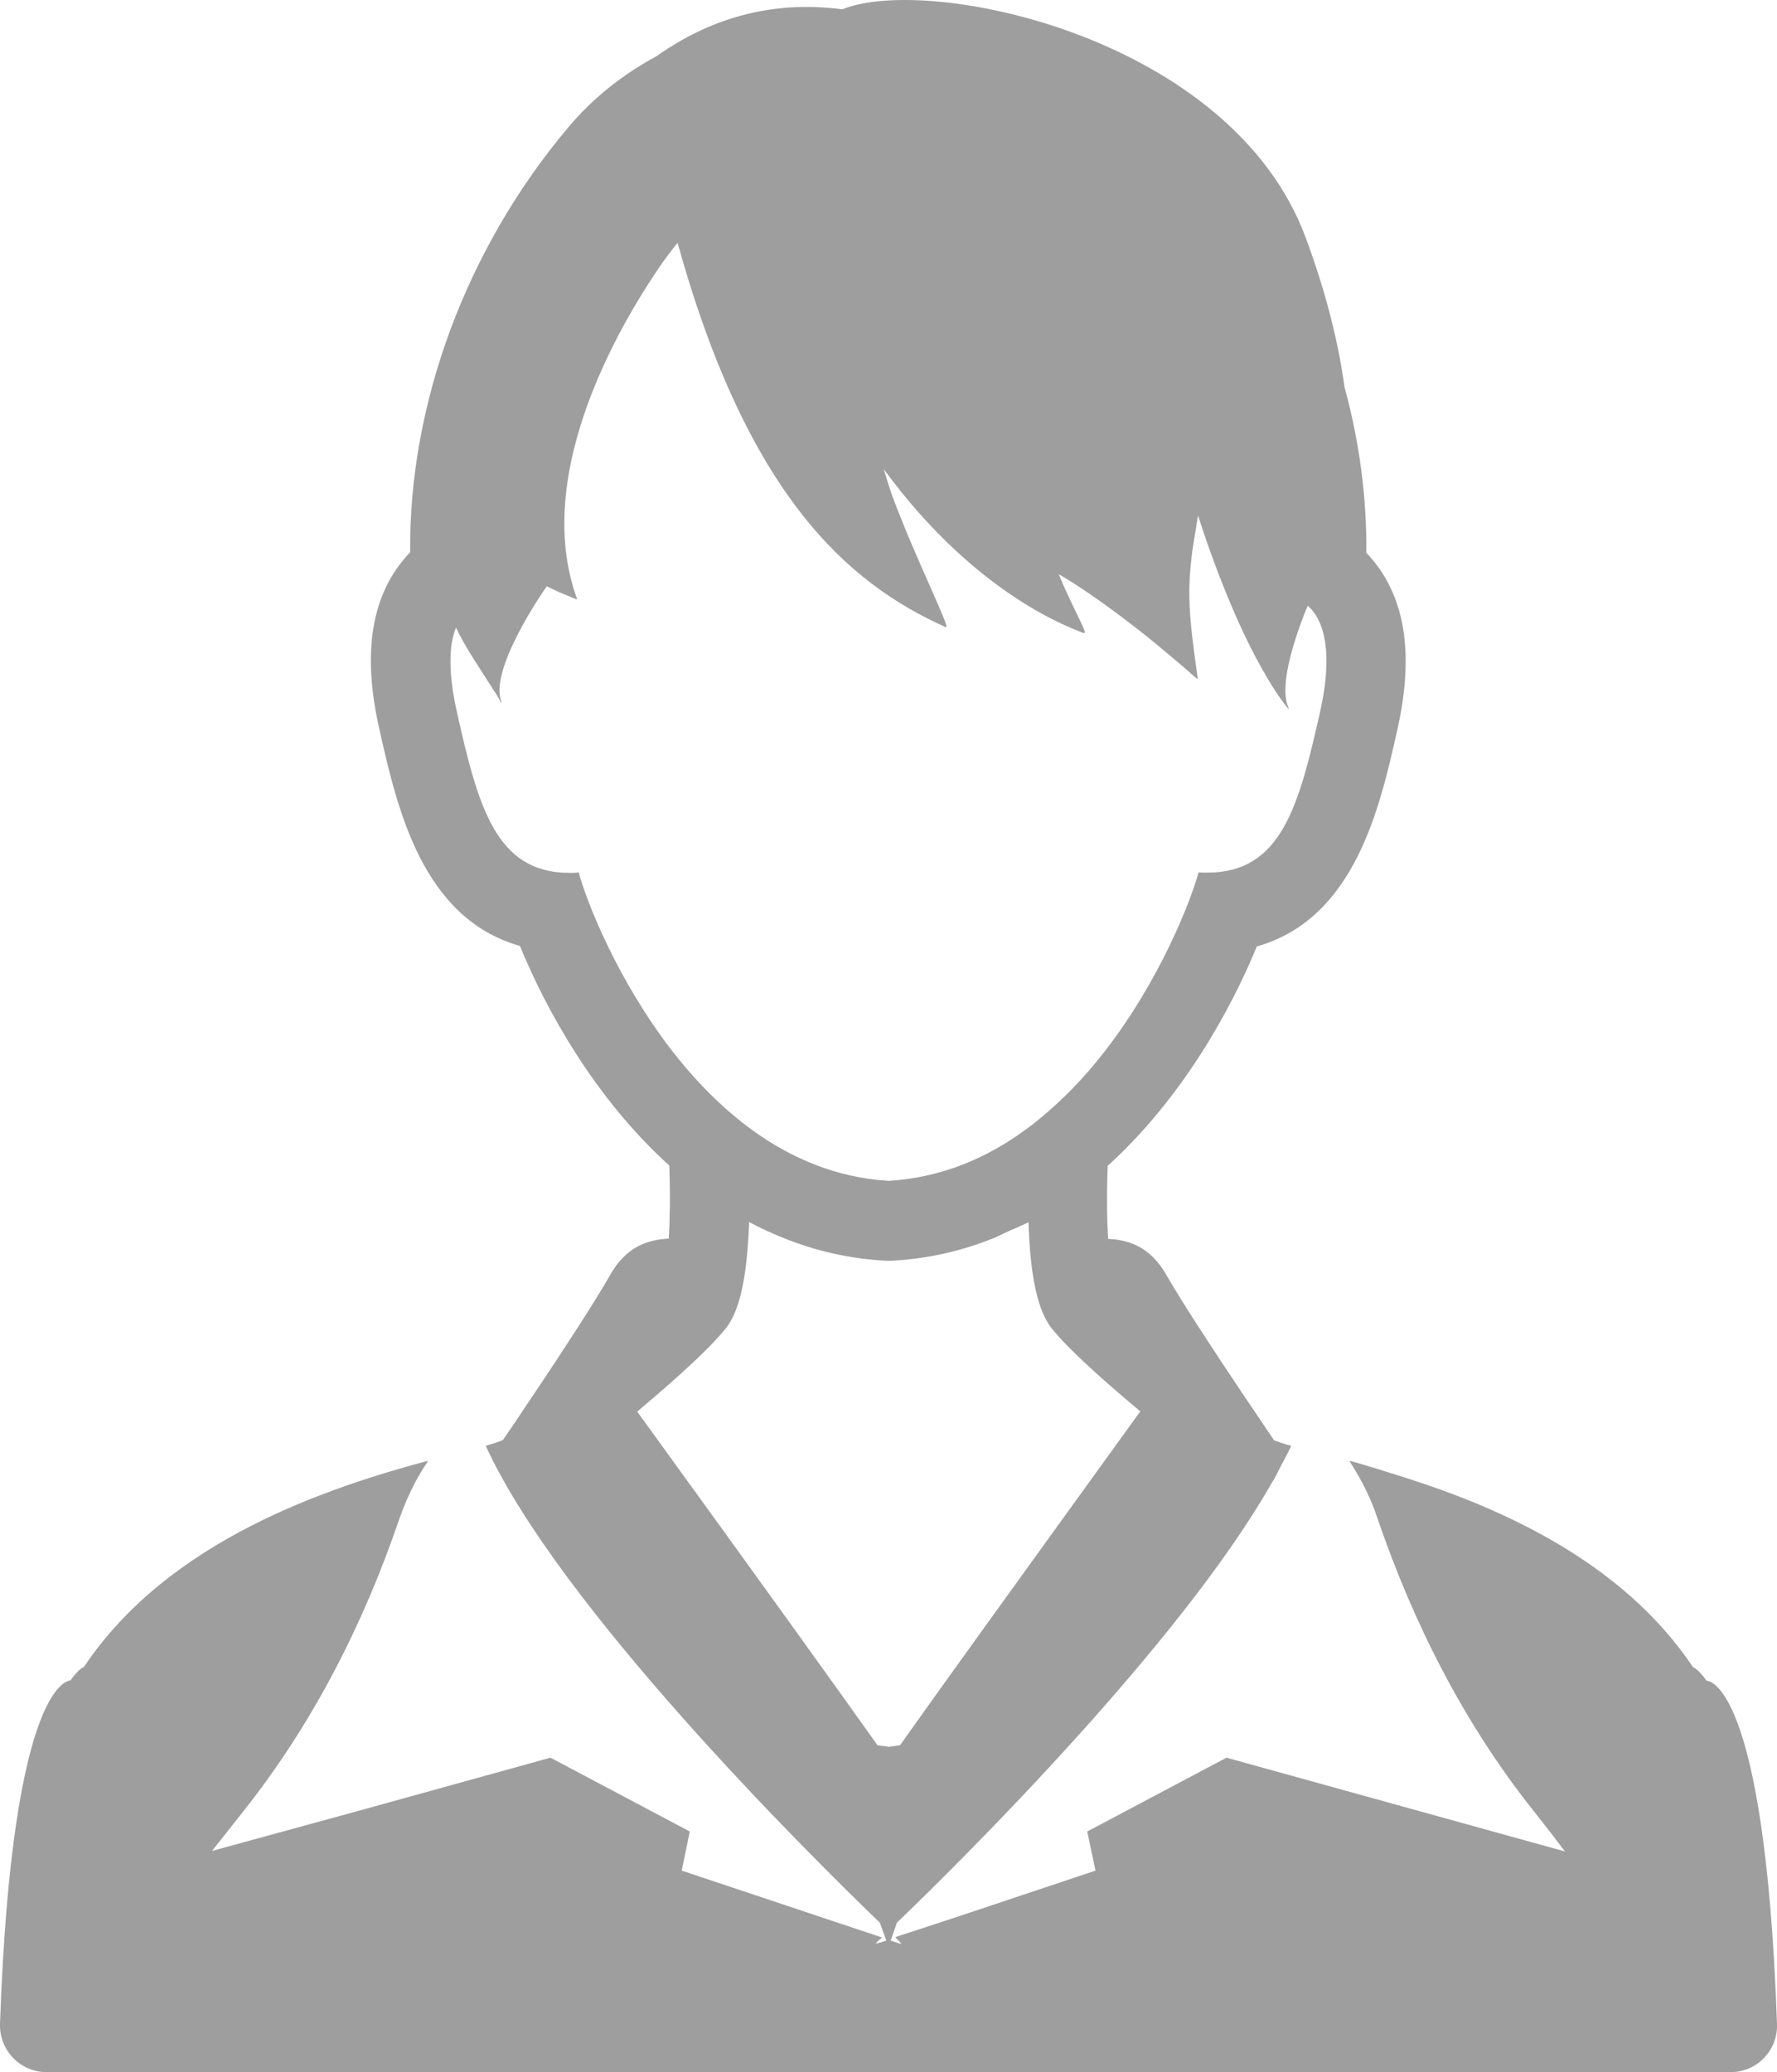
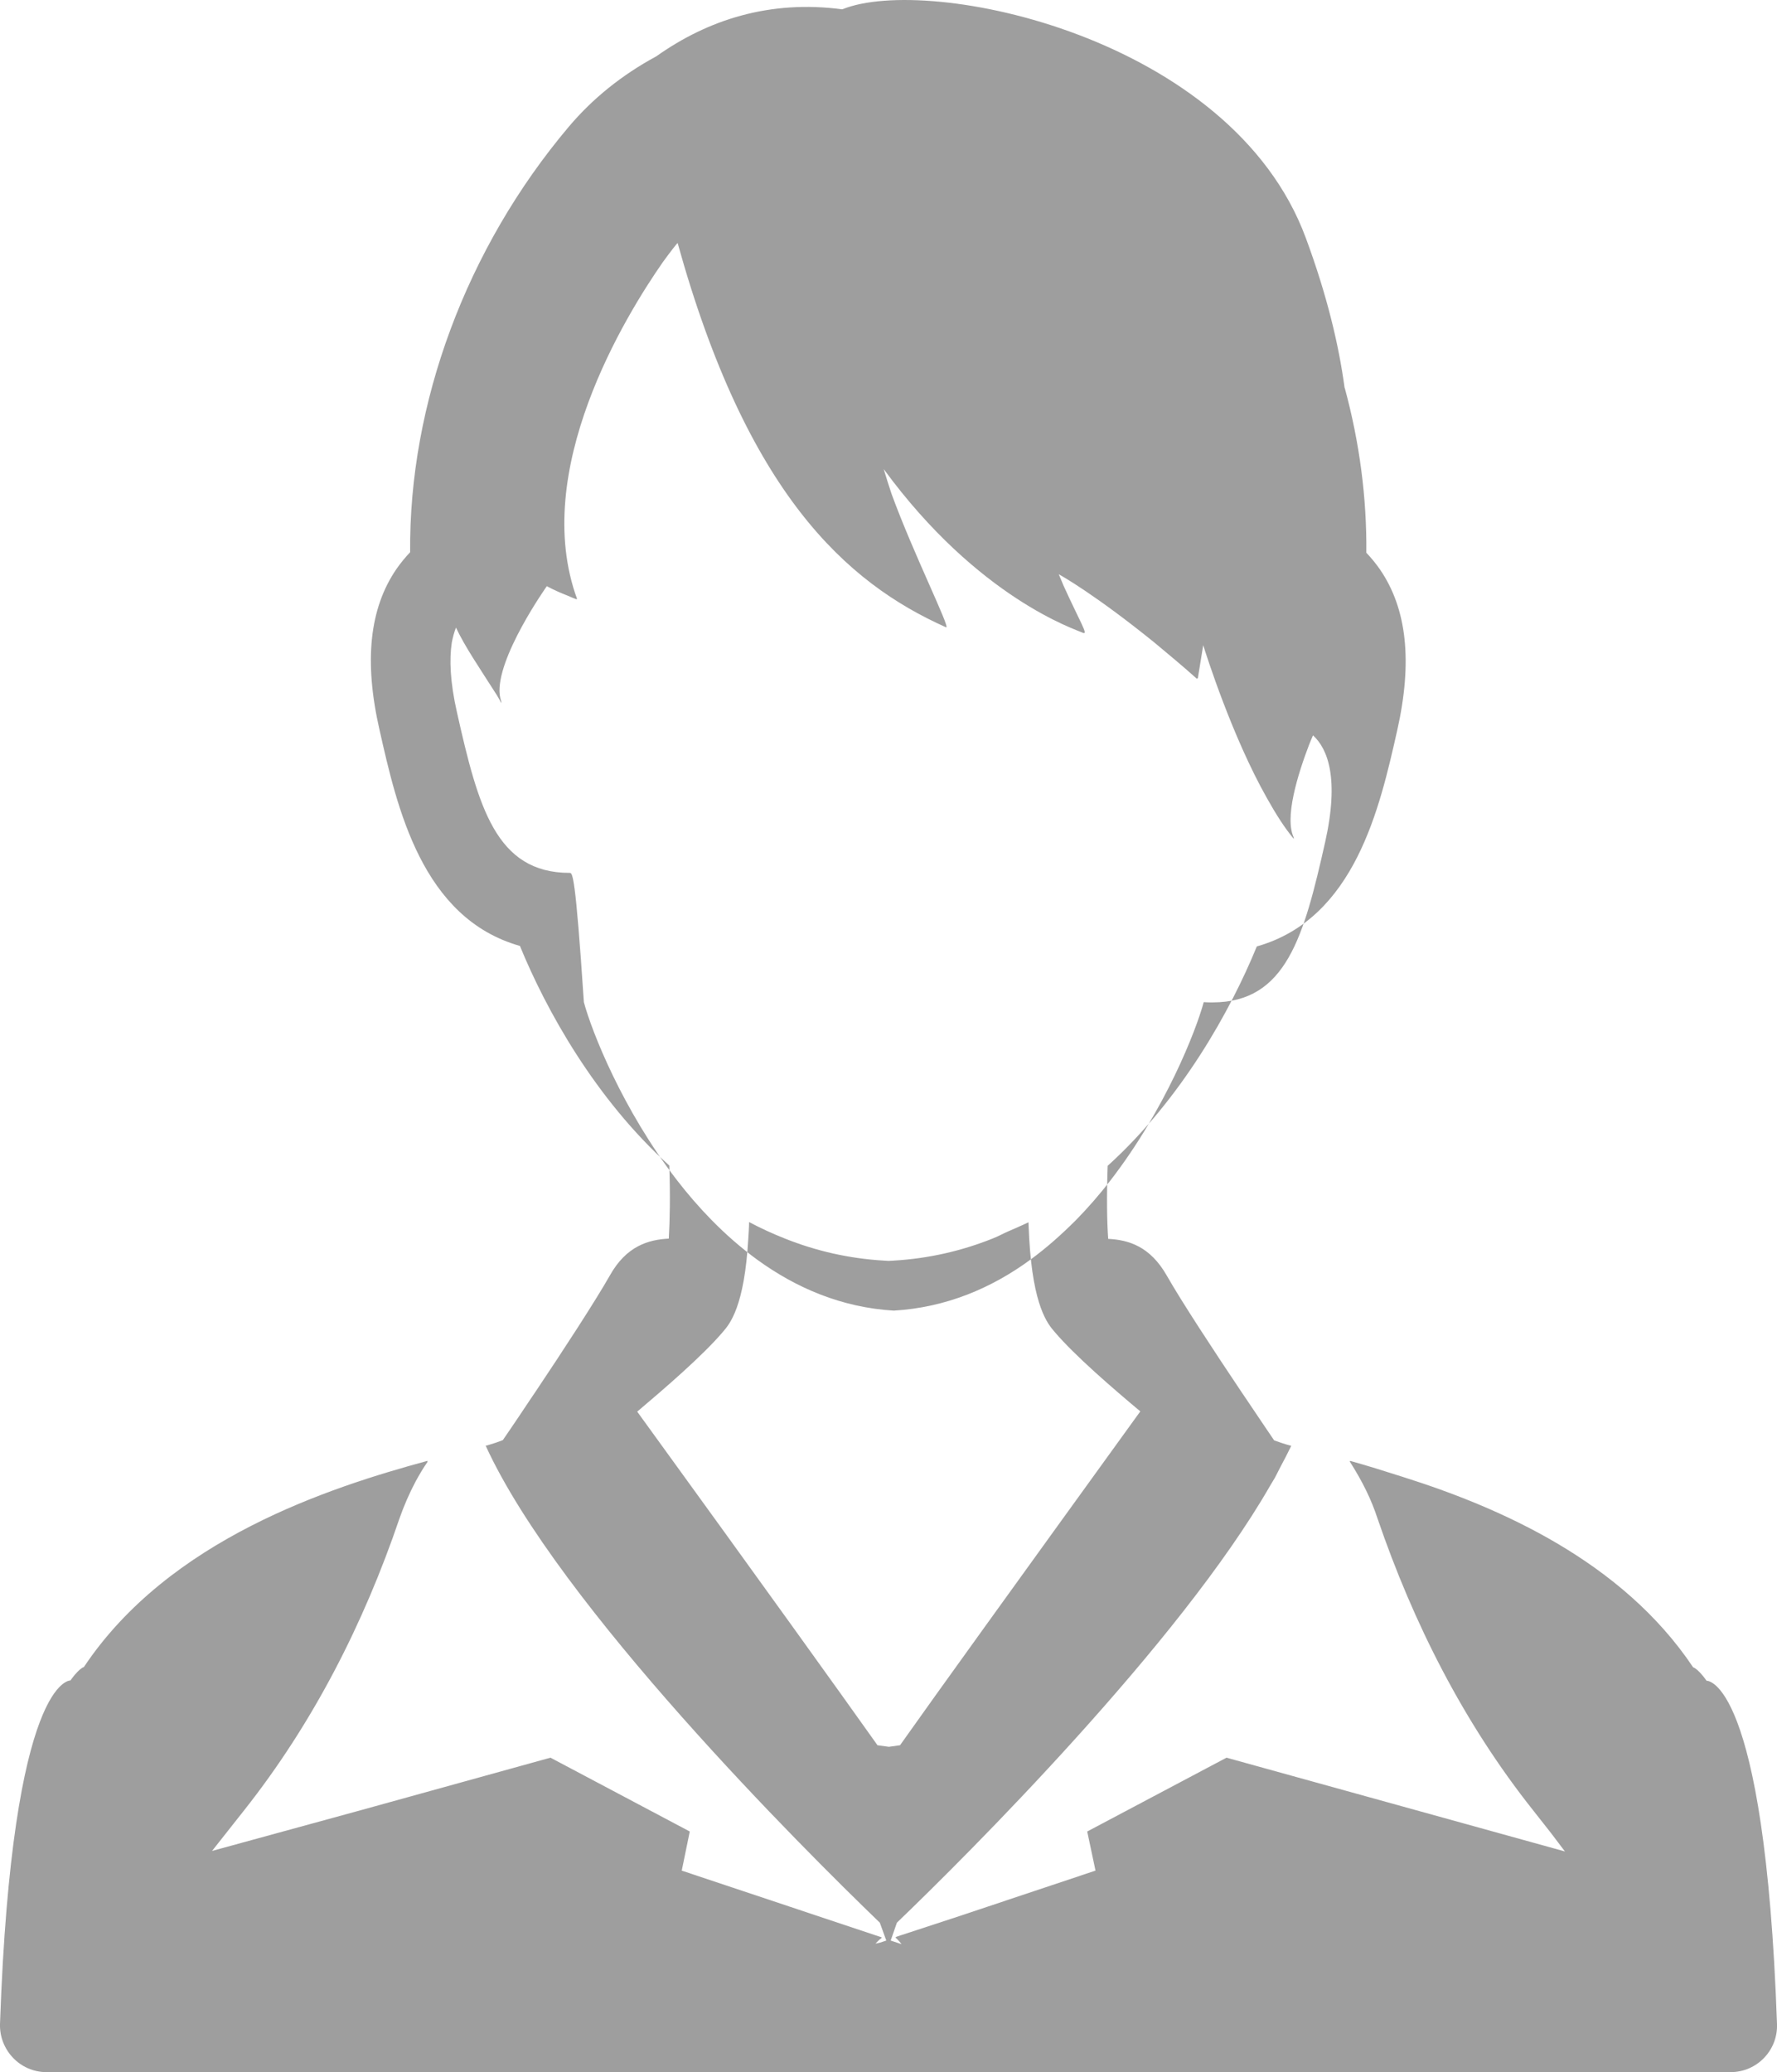
<svg xmlns="http://www.w3.org/2000/svg" version="1.1" id="attend" x="0px" y="0px" viewBox="0 0 68.63 80" enable-background="new 0 0 68.63 80" xml:space="preserve">
  <g>
-     <path fill="#9E9E9E" d="M65.91,64.89c0,0-0.31-0.45-0.52-0.52c-2.75-4.11-7.48-6.17-11.18-7.34c-0.72-0.23-1.42-0.45-2.07-0.63   c0.01,0.01,0.01,0.02,0.01,0.02c-0.01,0-0.02-0.01-0.03-0.01c0.51,0.8,0.84,1.48,1.08,2.21c1.39,4.06,3.34,7.91,6.01,11.27   l0.7,0.89l0.53,0.7l-13.07-3.62l-5.38,2.85l0.32,1.51l-5.27,1.76l-2.44,0.8l0.01,0.01l-0.03,0.01c0.07,0.06,0.11,0.11,0.15,0.15   l0.09,0.11l-0.42-0.14l0.24-0.69c2.7-2.59,10.93-10.79,14.42-16.88c0.06-0.1,0.12-0.2,0.18-0.3c0.08-0.15,0.14-0.28,0.22-0.43   c0.14-0.26,0.28-0.53,0.4-0.78c0,0,0,0,0,0c0-0.01,0.01-0.02,0.01-0.02c-0.27-0.07-0.49-0.15-0.66-0.21c0,0-0.45-0.66-1.06-1.57   l-0.23-0.34c-1-1.49-2.3-3.47-2.85-4.44c-0.65-1.15-1.49-1.39-2.27-1.43c-0.05-0.71-0.06-1.65-0.02-2.82   c2.85-2.58,4.75-6,5.76-8.47c3.79-1.07,4.75-5.36,5.42-8.33c0.6-2.66,0.38-4.7-0.66-6.22c-0.16-0.23-0.34-0.45-0.53-0.65   c0.02-2.11-0.26-4.25-0.83-6.35c0-0.01-0.01-0.01-0.01-0.02c-0.22-1.63-0.67-3.55-1.5-5.79C47.55,1.4,35.86-1,32.53,0.36   c-2.8-0.37-5.19,0.4-7.19,1.82c-0.01,0-0.01,0.01-0.02,0.01c-1.29,0.7-2.42,1.6-3.35,2.7c-3.97,4.7-6.18,10.71-6.13,16.43   c-0.19,0.2-0.37,0.42-0.53,0.65c-1.04,1.52-1.26,3.56-0.65,6.22c0.67,2.97,1.63,7.26,5.42,8.33c1.01,2.47,2.91,5.9,5.77,8.48   c0.04,1.18,0.02,2.11-0.02,2.82c-0.78,0.04-1.64,0.28-2.28,1.43c-0.55,0.97-1.84,2.95-2.84,4.44l-0.23,0.34   c-0.61,0.92-1.06,1.57-1.06,1.57c-0.15,0.06-0.35,0.13-0.59,0.2c-0.02,0-0.03,0.01-0.05,0.01c0,0,0,0,0,0c-0.01,0-0.02,0-0.02,0.01   c2.82,6.16,12.28,15.58,15.22,18.41l0.25,0.69l-0.24,0.08l-0.18,0.04c0.02-0.02,0.07-0.07,0.15-0.15l0.09-0.07l-0.01,0   c0.01-0.01,0.01-0.01,0.02-0.02l-7.73-2.58l0.31-1.51l-5.38-2.85L14,69.87l-5.81,1.59l1.24-1.57c2.66-3.36,4.62-7.21,6-11.27   c0.17-0.48,0.37-0.95,0.63-1.44c0.14-0.25,0.28-0.5,0.46-0.75c-0.01,0-0.01,0-0.02,0c0.01-0.01,0.01-0.01,0.01-0.02c0,0,0,0,0-0.01   c-3.79,1.03-9.97,3.02-13.27,7.96c-0.21,0.07-0.52,0.52-0.52,0.52S0.47,64.74,0,78.14C-0.03,79.15,0.78,80,1.79,80h65.05   c1.02,0,1.83-0.85,1.79-1.86C68.16,64.74,65.91,64.89,65.91,64.89z M26.17,9.38c2.68,9.65,6.49,13.11,10.37,14.84   c0.18,0.04-1.26-2.83-2.11-5.16c-0.11-0.33-0.21-0.65-0.3-0.95c3.66,5,7.44,6.2,7.69,6.32c0.23,0.1-0.1-0.4-0.74-1.81   c-0.06-0.15-0.12-0.28-0.19-0.45c0.11,0.06,1.44,0.81,3.71,2.65c0.5,0.42,1.04,0.86,1.63,1.39c0-0.01,0-0.02,0-0.03   c0.01,0.01,0.02,0.02,0.03,0.02c-0.37-2.57-0.41-3.4-0.2-5.01c0.06-0.38,0.13-0.79,0.21-1.29c0.12,0.38,1.12,3.54,2.47,5.92   c0.33,0.59,0.67,1.13,1.03,1.56c-0.01-0.02-0.01-0.05-0.02-0.07c0.01,0.02,0.03,0.04,0.04,0.06c-0.42-0.76,0.15-2.53,0.57-3.63   c0.05-0.12,0.1-0.25,0.15-0.36c0.57,0.52,1.02,1.66,0.47,4.12c-0.82,3.64-1.5,6.19-4.35,6.19c-0.11,0-0.23,0-0.34-0.01   c-0.3,1.11-1.49,4.15-3.6,6.88c-0.41,0.53-0.85,1.04-1.33,1.53c-0.55,0.55-1.13,1.07-1.76,1.53c-1.5,1.1-3.26,1.85-5.28,1.97   c-2.02-0.12-3.78-0.88-5.28-1.97c-0.63-0.46-1.22-0.98-1.76-1.53c-0.48-0.49-0.92-1-1.33-1.53c-2.11-2.73-3.3-5.76-3.6-6.88   C22.22,33.7,22.11,33.7,22,33.7c-2.85,0-3.53-2.55-4.35-6.19c-0.27-1.19-0.3-2.06-0.2-2.71c0.04-0.2,0.09-0.39,0.16-0.57   c0.36,0.76,0.88,1.51,1.58,2.61c0.06,0.1,0.12,0.2,0.17,0.31c-0.01-0.02,0-0.04-0.01-0.06c0.01,0.02,0.02,0.03,0.03,0.05   c-0.03-0.06-0.04-0.13-0.06-0.2c-0.01-0.04-0.01-0.07-0.02-0.11c-0.16-1.41,1.82-4.2,1.82-4.2s0.27,0.16,0.81,0.37   c0.11,0.05,0.21,0.09,0.34,0.14c0-0.01,0-0.01-0.01-0.02c0.01,0,0.02,0.01,0.03,0.01c-1.82-4.95,1.86-10.93,3.31-13.01   C25.92,9.68,26.12,9.43,26.17,9.38z M27.92,51.42c0.27-0.31,0.83-0.98,0.98-3.6c0.01-0.2,0.03-0.41,0.03-0.64   c0.45,0.24,0.91,0.45,1.39,0.64c1.18,0.47,2.45,0.77,3.83,0.85l0.17,0.01l0.18-0.01c1.38-0.08,2.65-0.38,3.83-0.85   c0.21-0.08,0.4-0.19,0.61-0.28c0.25-0.11,0.51-0.22,0.78-0.35c0.01,0.22,0.02,0.43,0.03,0.63c0.15,2.62,0.71,3.29,0.98,3.6   c0.78,0.92,2.27,2.2,3.31,3.07c-5.03,6.96-7.78,10.77-9.28,12.89l-0.43,0.06l-0.44-0.06c-1.5-2.11-4.24-5.93-9.28-12.88   C25.65,53.62,27.14,52.34,27.92,51.42z" />
+     <path fill="#9E9E9E" d="M65.91,64.89c0,0-0.31-0.45-0.52-0.52c-2.75-4.11-7.48-6.17-11.18-7.34c-0.72-0.23-1.42-0.45-2.07-0.63   c0.01,0.01,0.01,0.02,0.01,0.02c-0.01,0-0.02-0.01-0.03-0.01c0.51,0.8,0.84,1.48,1.08,2.21c1.39,4.06,3.34,7.91,6.01,11.27   l0.7,0.89l0.53,0.7l-13.07-3.62l-5.38,2.85l0.32,1.51l-5.27,1.76l-2.44,0.8l0.01,0.01l-0.03,0.01c0.07,0.06,0.11,0.11,0.15,0.15   l0.09,0.11l-0.42-0.14l0.24-0.69c2.7-2.59,10.93-10.79,14.42-16.88c0.06-0.1,0.12-0.2,0.18-0.3c0.08-0.15,0.14-0.28,0.22-0.43   c0.14-0.26,0.28-0.53,0.4-0.78c0,0,0,0,0,0c0-0.01,0.01-0.02,0.01-0.02c-0.27-0.07-0.49-0.15-0.66-0.21c0,0-0.45-0.66-1.06-1.57   l-0.23-0.34c-1-1.49-2.3-3.47-2.85-4.44c-0.65-1.15-1.49-1.39-2.27-1.43c-0.05-0.71-0.06-1.65-0.02-2.82   c2.85-2.58,4.75-6,5.76-8.47c3.79-1.07,4.75-5.36,5.42-8.33c0.6-2.66,0.38-4.7-0.66-6.22c-0.16-0.23-0.34-0.45-0.53-0.65   c0.02-2.11-0.26-4.25-0.83-6.35c0-0.01-0.01-0.01-0.01-0.02c-0.22-1.63-0.67-3.55-1.5-5.79C47.55,1.4,35.86-1,32.53,0.36   c-2.8-0.37-5.19,0.4-7.19,1.82c-0.01,0-0.01,0.01-0.02,0.01c-1.29,0.7-2.42,1.6-3.35,2.7c-3.97,4.7-6.18,10.71-6.13,16.43   c-0.19,0.2-0.37,0.42-0.53,0.65c-1.04,1.52-1.26,3.56-0.65,6.22c0.67,2.97,1.63,7.26,5.42,8.33c1.01,2.47,2.91,5.9,5.77,8.48   c0.04,1.18,0.02,2.11-0.02,2.82c-0.78,0.04-1.64,0.28-2.28,1.43c-0.55,0.97-1.84,2.95-2.84,4.44l-0.23,0.34   c-0.61,0.92-1.06,1.57-1.06,1.57c-0.15,0.06-0.35,0.13-0.59,0.2c-0.02,0-0.03,0.01-0.05,0.01c0,0,0,0,0,0c-0.01,0-0.02,0-0.02,0.01   c2.82,6.16,12.28,15.58,15.22,18.41l0.25,0.69l-0.24,0.08l-0.18,0.04c0.02-0.02,0.07-0.07,0.15-0.15l0.09-0.07l-0.01,0   c0.01-0.01,0.01-0.01,0.02-0.02l-7.73-2.58l0.31-1.51l-5.38-2.85L14,69.87l-5.81,1.59l1.24-1.57c2.66-3.36,4.62-7.21,6-11.27   c0.17-0.48,0.37-0.95,0.63-1.44c0.14-0.25,0.28-0.5,0.46-0.75c-0.01,0-0.01,0-0.02,0c0.01-0.01,0.01-0.01,0.01-0.02c0,0,0,0,0-0.01   c-3.79,1.03-9.97,3.02-13.27,7.96c-0.21,0.07-0.52,0.52-0.52,0.52S0.47,64.74,0,78.14C-0.03,79.15,0.78,80,1.79,80h65.05   c1.02,0,1.83-0.85,1.79-1.86C68.16,64.74,65.91,64.89,65.91,64.89z M26.17,9.38c2.68,9.65,6.49,13.11,10.37,14.84   c0.18,0.04-1.26-2.83-2.11-5.16c-0.11-0.33-0.21-0.65-0.3-0.95c3.66,5,7.44,6.2,7.69,6.32c0.23,0.1-0.1-0.4-0.74-1.81   c-0.06-0.15-0.12-0.28-0.19-0.45c0.11,0.06,1.44,0.81,3.71,2.65c0.5,0.42,1.04,0.86,1.63,1.39c0-0.01,0-0.02,0-0.03   c0.01,0.01,0.02,0.02,0.03,0.02c0.06-0.38,0.13-0.79,0.21-1.29c0.12,0.38,1.12,3.54,2.47,5.92   c0.33,0.59,0.67,1.13,1.03,1.56c-0.01-0.02-0.01-0.05-0.02-0.07c0.01,0.02,0.03,0.04,0.04,0.06c-0.42-0.76,0.15-2.53,0.57-3.63   c0.05-0.12,0.1-0.25,0.15-0.36c0.57,0.52,1.02,1.66,0.47,4.12c-0.82,3.64-1.5,6.19-4.35,6.19c-0.11,0-0.23,0-0.34-0.01   c-0.3,1.11-1.49,4.15-3.6,6.88c-0.41,0.53-0.85,1.04-1.33,1.53c-0.55,0.55-1.13,1.07-1.76,1.53c-1.5,1.1-3.26,1.85-5.28,1.97   c-2.02-0.12-3.78-0.88-5.28-1.97c-0.63-0.46-1.22-0.98-1.76-1.53c-0.48-0.49-0.92-1-1.33-1.53c-2.11-2.73-3.3-5.76-3.6-6.88   C22.22,33.7,22.11,33.7,22,33.7c-2.85,0-3.53-2.55-4.35-6.19c-0.27-1.19-0.3-2.06-0.2-2.71c0.04-0.2,0.09-0.39,0.16-0.57   c0.36,0.76,0.88,1.51,1.58,2.61c0.06,0.1,0.12,0.2,0.17,0.31c-0.01-0.02,0-0.04-0.01-0.06c0.01,0.02,0.02,0.03,0.03,0.05   c-0.03-0.06-0.04-0.13-0.06-0.2c-0.01-0.04-0.01-0.07-0.02-0.11c-0.16-1.41,1.82-4.2,1.82-4.2s0.27,0.16,0.81,0.37   c0.11,0.05,0.21,0.09,0.34,0.14c0-0.01,0-0.01-0.01-0.02c0.01,0,0.02,0.01,0.03,0.01c-1.82-4.95,1.86-10.93,3.31-13.01   C25.92,9.68,26.12,9.43,26.17,9.38z M27.92,51.42c0.27-0.31,0.83-0.98,0.98-3.6c0.01-0.2,0.03-0.41,0.03-0.64   c0.45,0.24,0.91,0.45,1.39,0.64c1.18,0.47,2.45,0.77,3.83,0.85l0.17,0.01l0.18-0.01c1.38-0.08,2.65-0.38,3.83-0.85   c0.21-0.08,0.4-0.19,0.61-0.28c0.25-0.11,0.51-0.22,0.78-0.35c0.01,0.22,0.02,0.43,0.03,0.63c0.15,2.62,0.71,3.29,0.98,3.6   c0.78,0.92,2.27,2.2,3.31,3.07c-5.03,6.96-7.78,10.77-9.28,12.89l-0.43,0.06l-0.44-0.06c-1.5-2.11-4.24-5.93-9.28-12.88   C25.65,53.62,27.14,52.34,27.92,51.42z" />
  </g>
</svg>